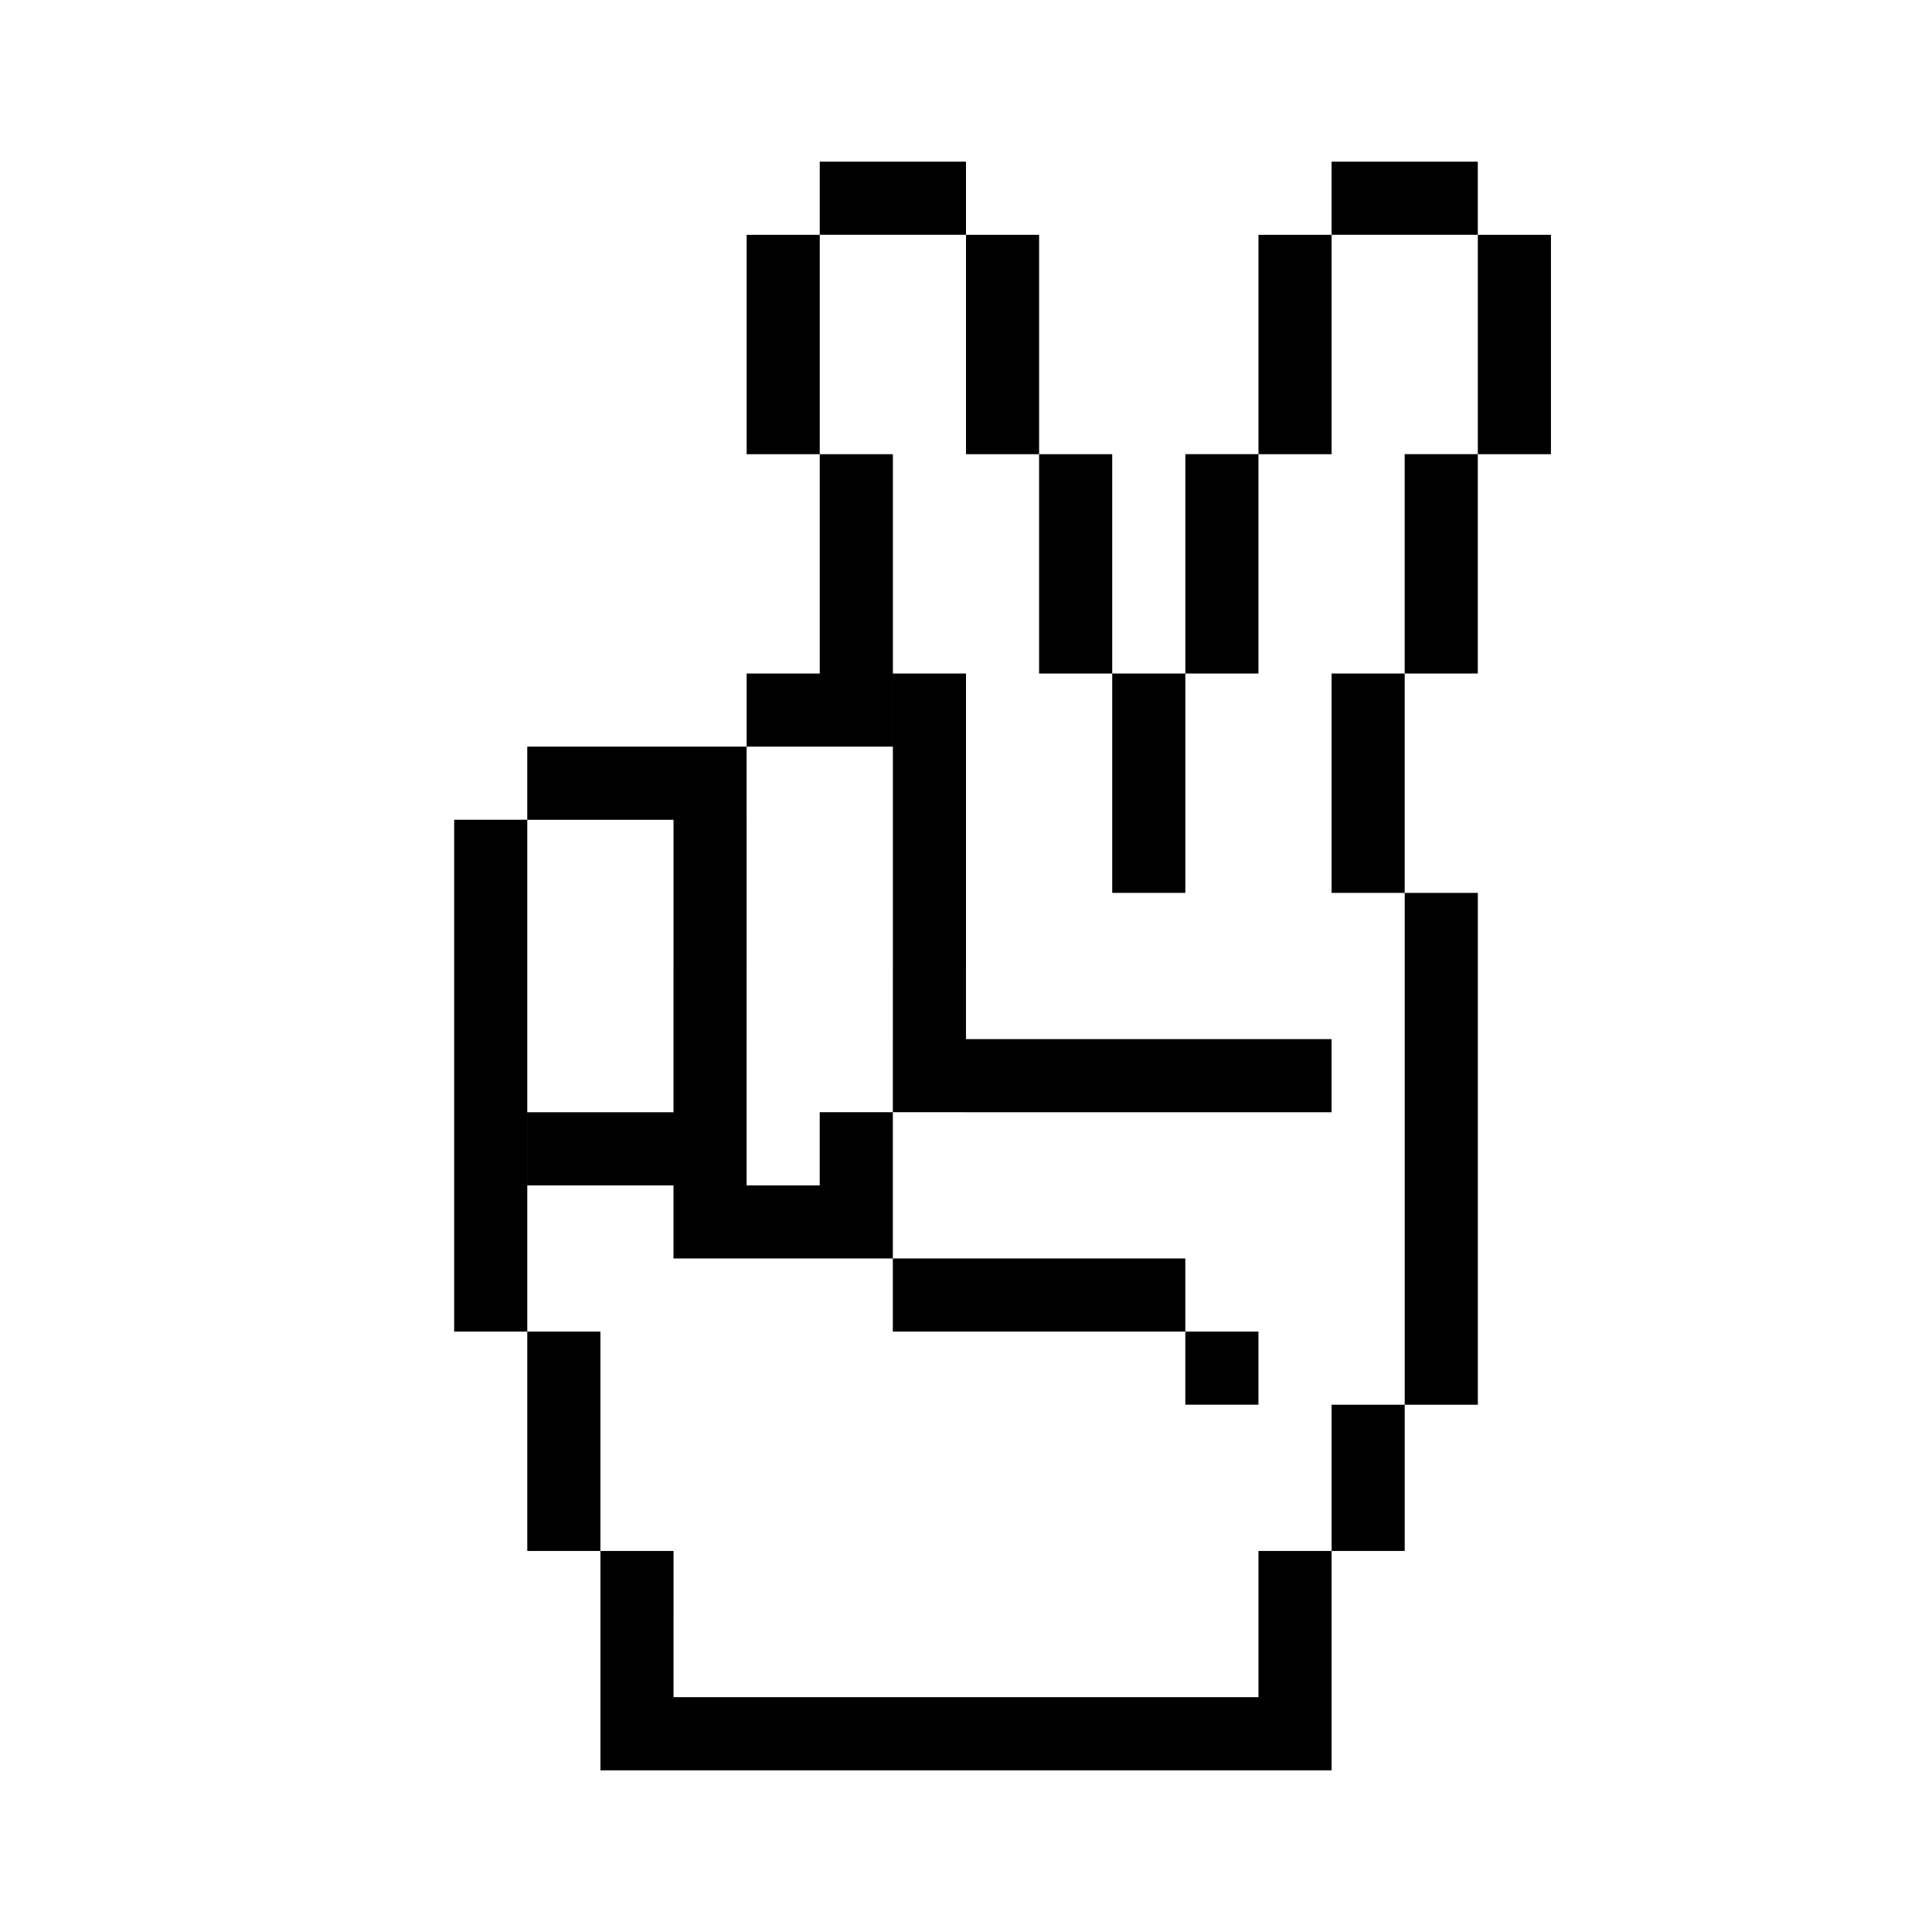
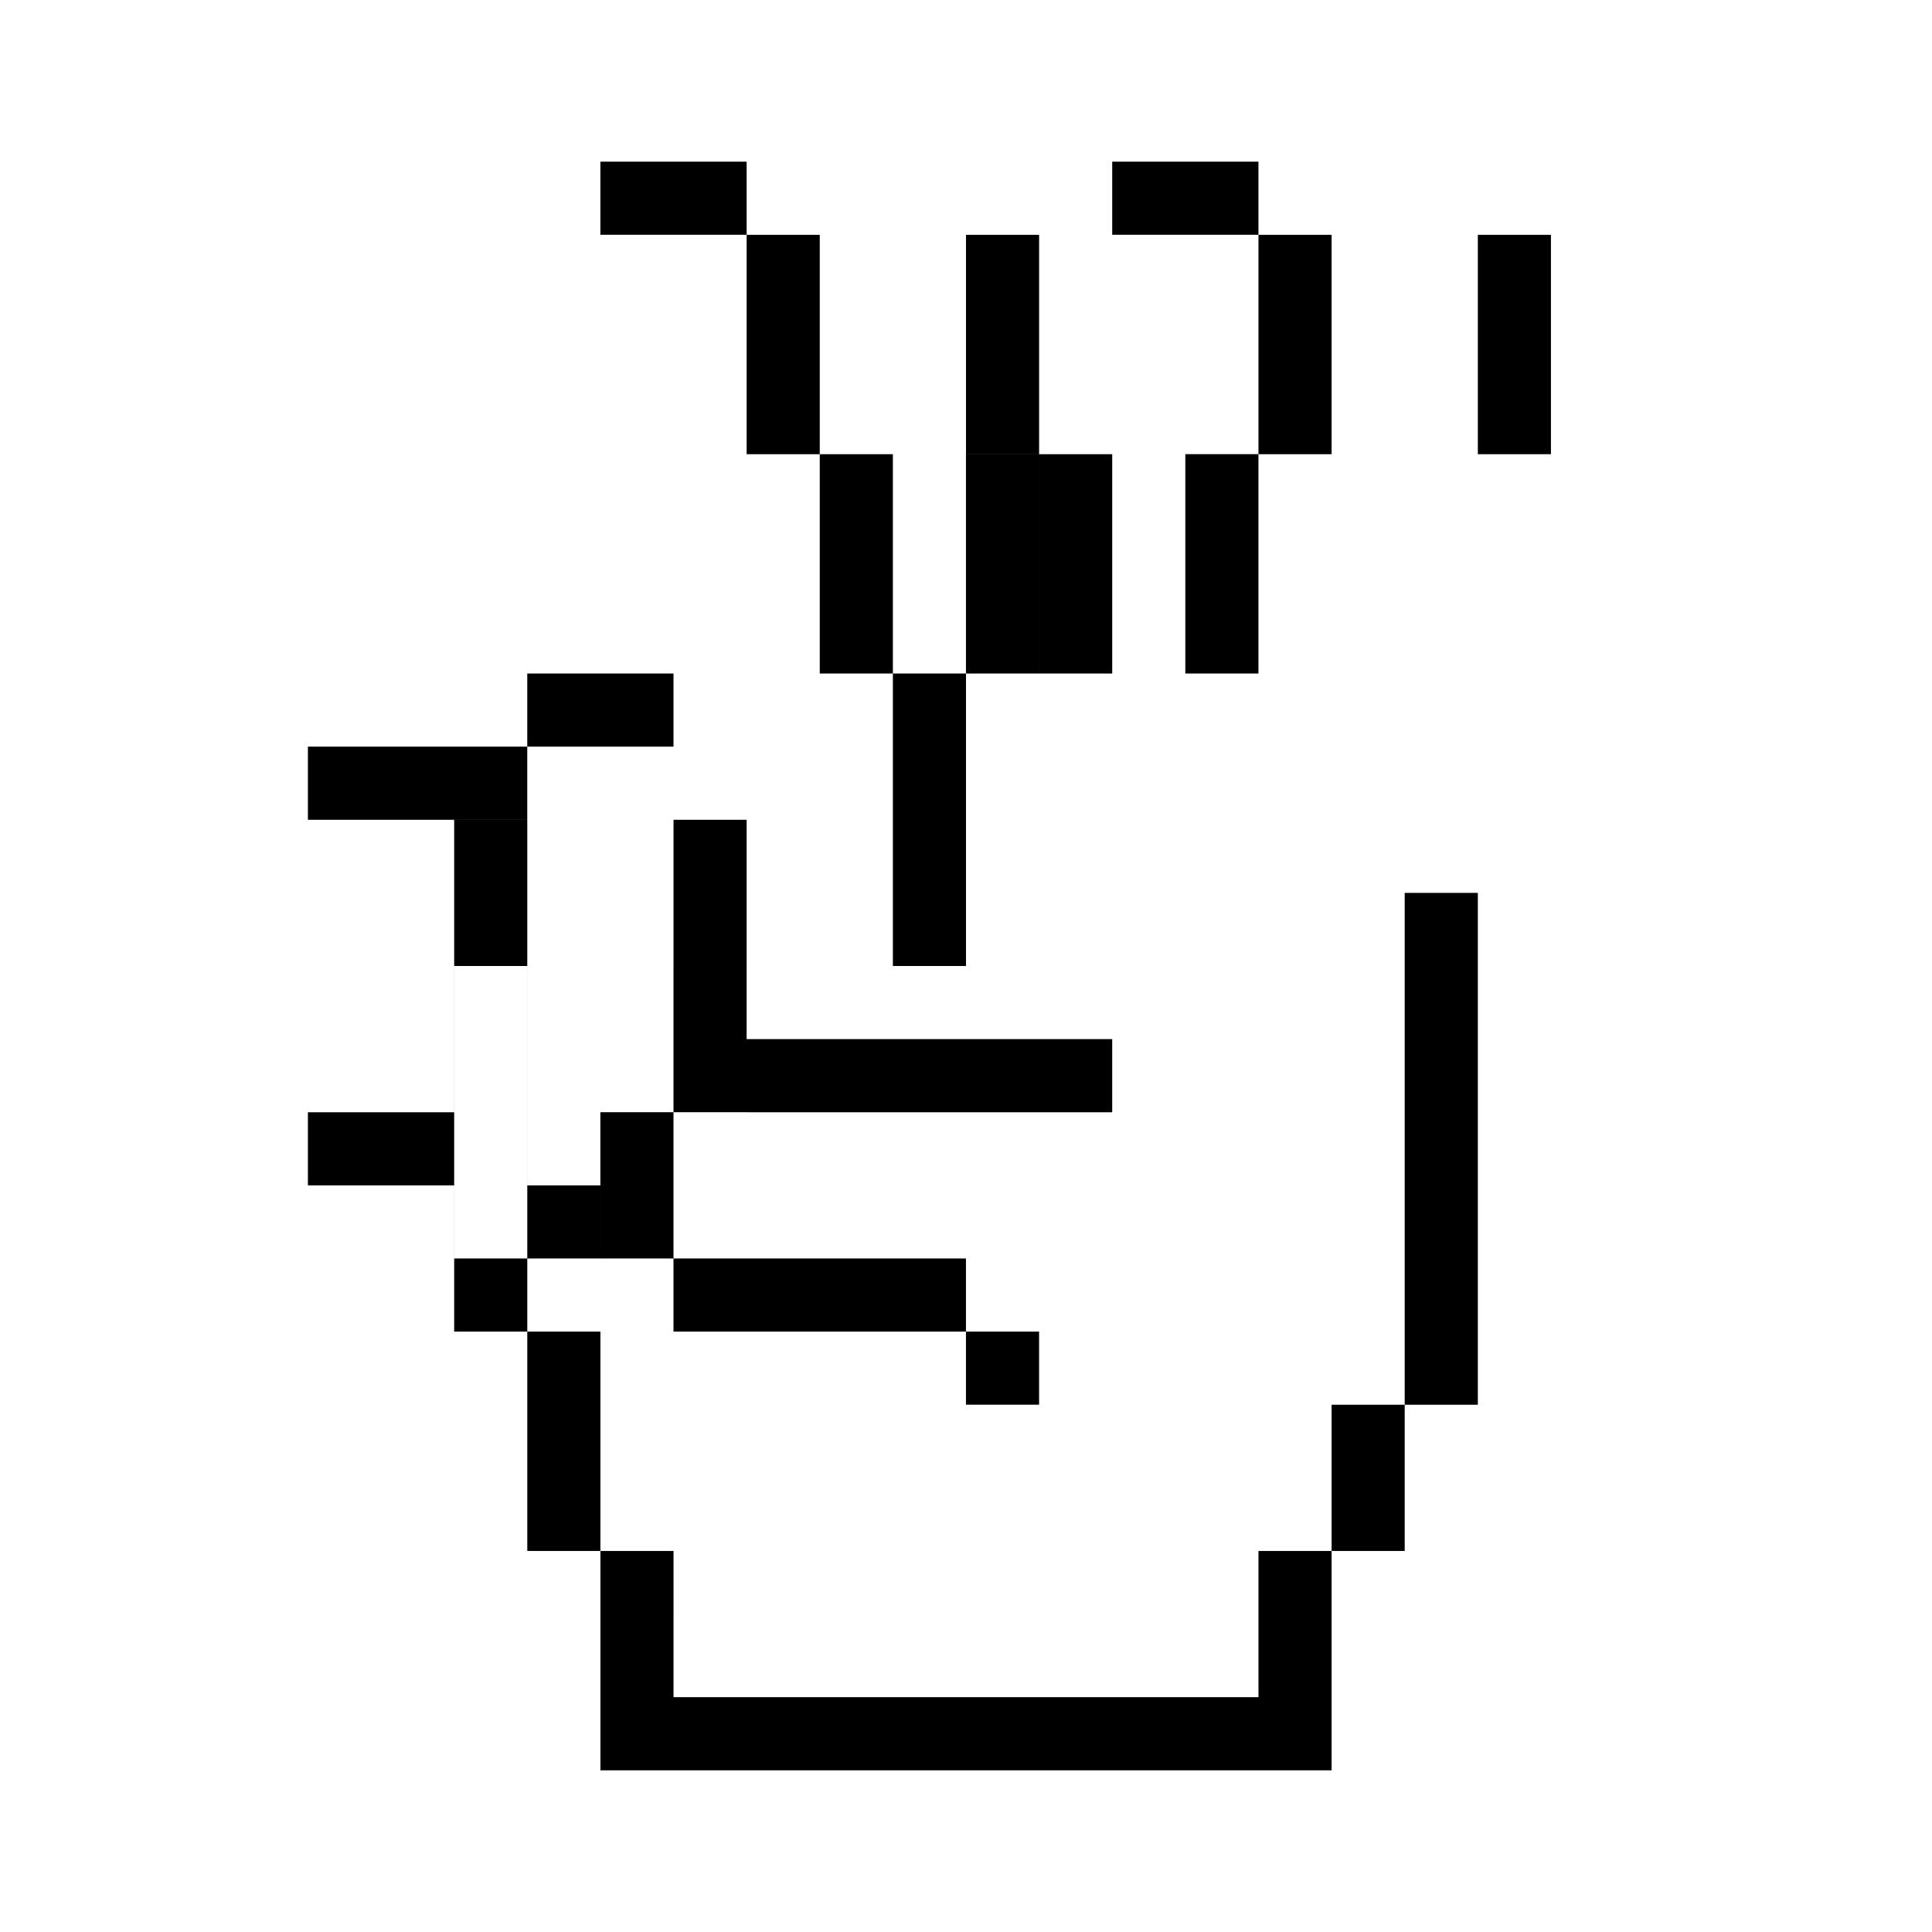
<svg xmlns="http://www.w3.org/2000/svg" fill="#000000" width="800px" height="800px" version="1.1" viewBox="144 144 512 512">
-   <path d="m264.36 429.06v67.824h19.375v-135.64h-19.375zm58.129 164.71h174.4v19.379h-193.77v-58.133h19.375zm-38.754-96.883h19.379v58.129h-19.379zm38.754-135.64h19.379v19.379h-19.379zm0 19.379h19.379v19.379h-19.379zm174.4 135.64h19.375v38.754h-19.375zm19.375-135.64h19.379v19.379h-19.379zm0 19.379h19.379v19.375h-19.379zm0 96.887h19.379v19.375h-19.379zm0-77.512h19.379v77.512h-19.379zm-38.754 135.64h19.379v38.754h-19.379zm-96.887-232.53h19.379v77.512h-19.379zm-19.379-58.129h19.379v58.129h-19.379zm-19.375-58.133h19.375v58.133h-19.375zm135.64 0h19.379v58.133h-19.379zm-77.508 0h19.375v58.133h-19.375zm135.64 0h19.375v58.133h-19.375zm-116.27 58.133h19.379v58.129h-19.379zm19.379 58.129h19.375v58.133h-19.375zm58.133 0h19.375v58.133h-19.375zm-96.887 77.512h-19.379v19.375h19.379zm-58.133 0h-19.379v19.375h19.379zm-58.133-58.133h19.379v19.375h-19.379zm38.754 96.887h-38.754v19.375h38.754zm-19.375-96.887h38.754v19.375h-38.754zm58.129 116.26h-19.375v19.379h19.375zm-19.375-38.754h-19.379v58.133h19.379zm116.26-155.02h19.379v58.129h-19.379zm58.133 0h19.379v58.129h-19.379zm-174.39 58.129h38.754v19.379h-38.754zm19.375-135.64h38.758v19.379h-38.758zm135.64 0h38.754v19.379h-38.754zm-96.887 232.53h-19.379v19.379h19.379zm-19.379 19.379h-19.379v19.375h19.379zm0 19.375h-19.379v19.379h19.379zm38.754-38.754h-19.375v19.379h19.375zm19.379 0h-19.379v19.379h19.379zm38.754 77.512h-19.379v19.375h19.379zm-19.379-19.379h-77.508v19.379h77.508zm38.758-58.133h-58.133v19.379h58.133z" fill-rule="evenodd" />
+   <path d="m264.36 429.06v67.824h19.375v-135.64h-19.375zm58.129 164.71h174.4v19.379h-193.77v-58.133h19.375zm-38.754-96.883h19.379v58.129h-19.379zm38.754-135.64h19.379v19.379h-19.379zm0 19.379h19.379v19.379h-19.379zm174.4 135.64h19.375v38.754h-19.375zm19.375-135.64h19.379v19.379h-19.379zm0 19.379h19.379v19.375h-19.379zm0 96.887h19.379v19.375h-19.379zm0-77.512h19.379v77.512h-19.379zm-38.754 135.64h19.379v38.754h-19.379zm-96.887-232.53h19.379v77.512h-19.379zm-19.379-58.129h19.379v58.129h-19.379zm-19.375-58.133h19.375v58.133h-19.375zm135.64 0h19.379v58.133h-19.379zm-77.508 0h19.375v58.133h-19.375zm135.64 0h19.375v58.133h-19.375zm-116.27 58.133h19.379v58.129h-19.379zm19.379 58.129h19.375v58.133h-19.375zh19.375v58.133h-19.375zm-96.887 77.512h-19.379v19.375h19.379zm-58.133 0h-19.379v19.375h19.379zm-58.133-58.133h19.379v19.375h-19.379zm38.754 96.887h-38.754v19.375h38.754zm-19.375-96.887h38.754v19.375h-38.754zm58.129 116.26h-19.375v19.379h19.375zm-19.375-38.754h-19.379v58.133h19.379zm116.26-155.02h19.379v58.129h-19.379zm58.133 0h19.379v58.129h-19.379zm-174.39 58.129h38.754v19.379h-38.754zm19.375-135.64h38.758v19.379h-38.758zm135.64 0h38.754v19.379h-38.754zm-96.887 232.53h-19.379v19.379h19.379zm-19.379 19.379h-19.379v19.375h19.379zm0 19.375h-19.379v19.379h19.379zm38.754-38.754h-19.375v19.379h19.375zm19.379 0h-19.379v19.379h19.379zm38.754 77.512h-19.379v19.375h19.379zm-19.379-19.379h-77.508v19.379h77.508zm38.758-58.133h-58.133v19.379h58.133z" fill-rule="evenodd" />
</svg>